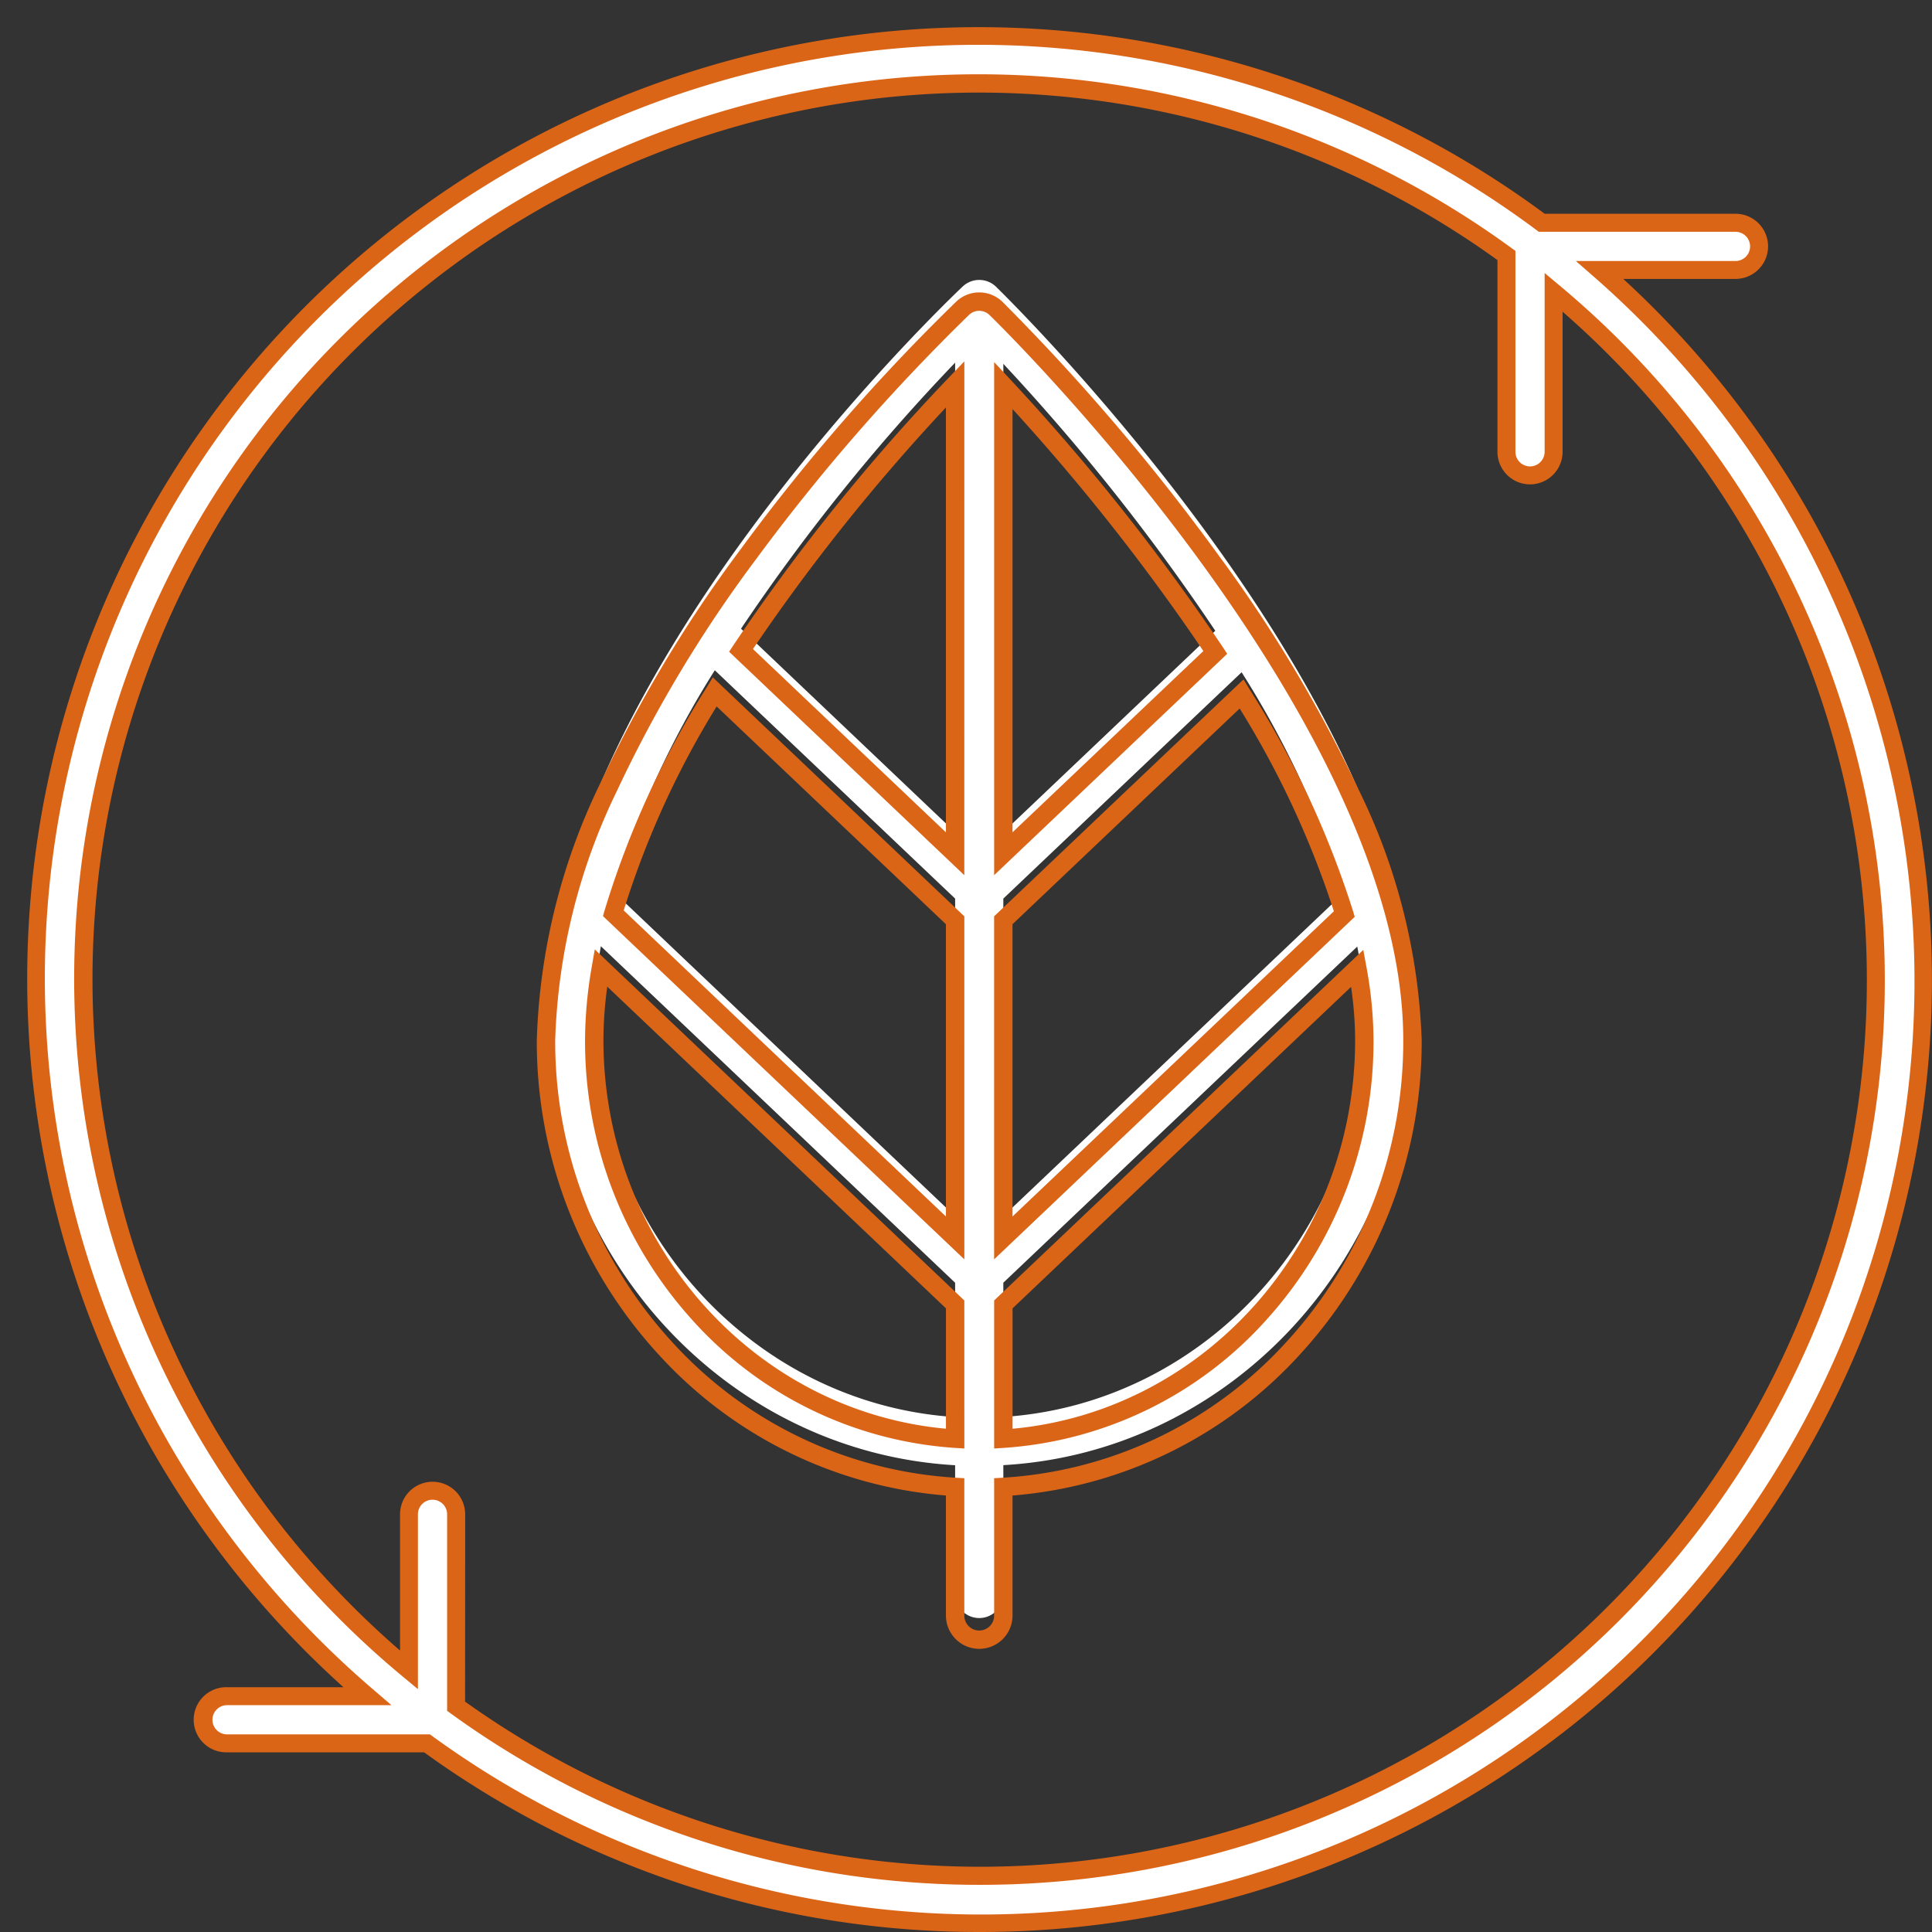
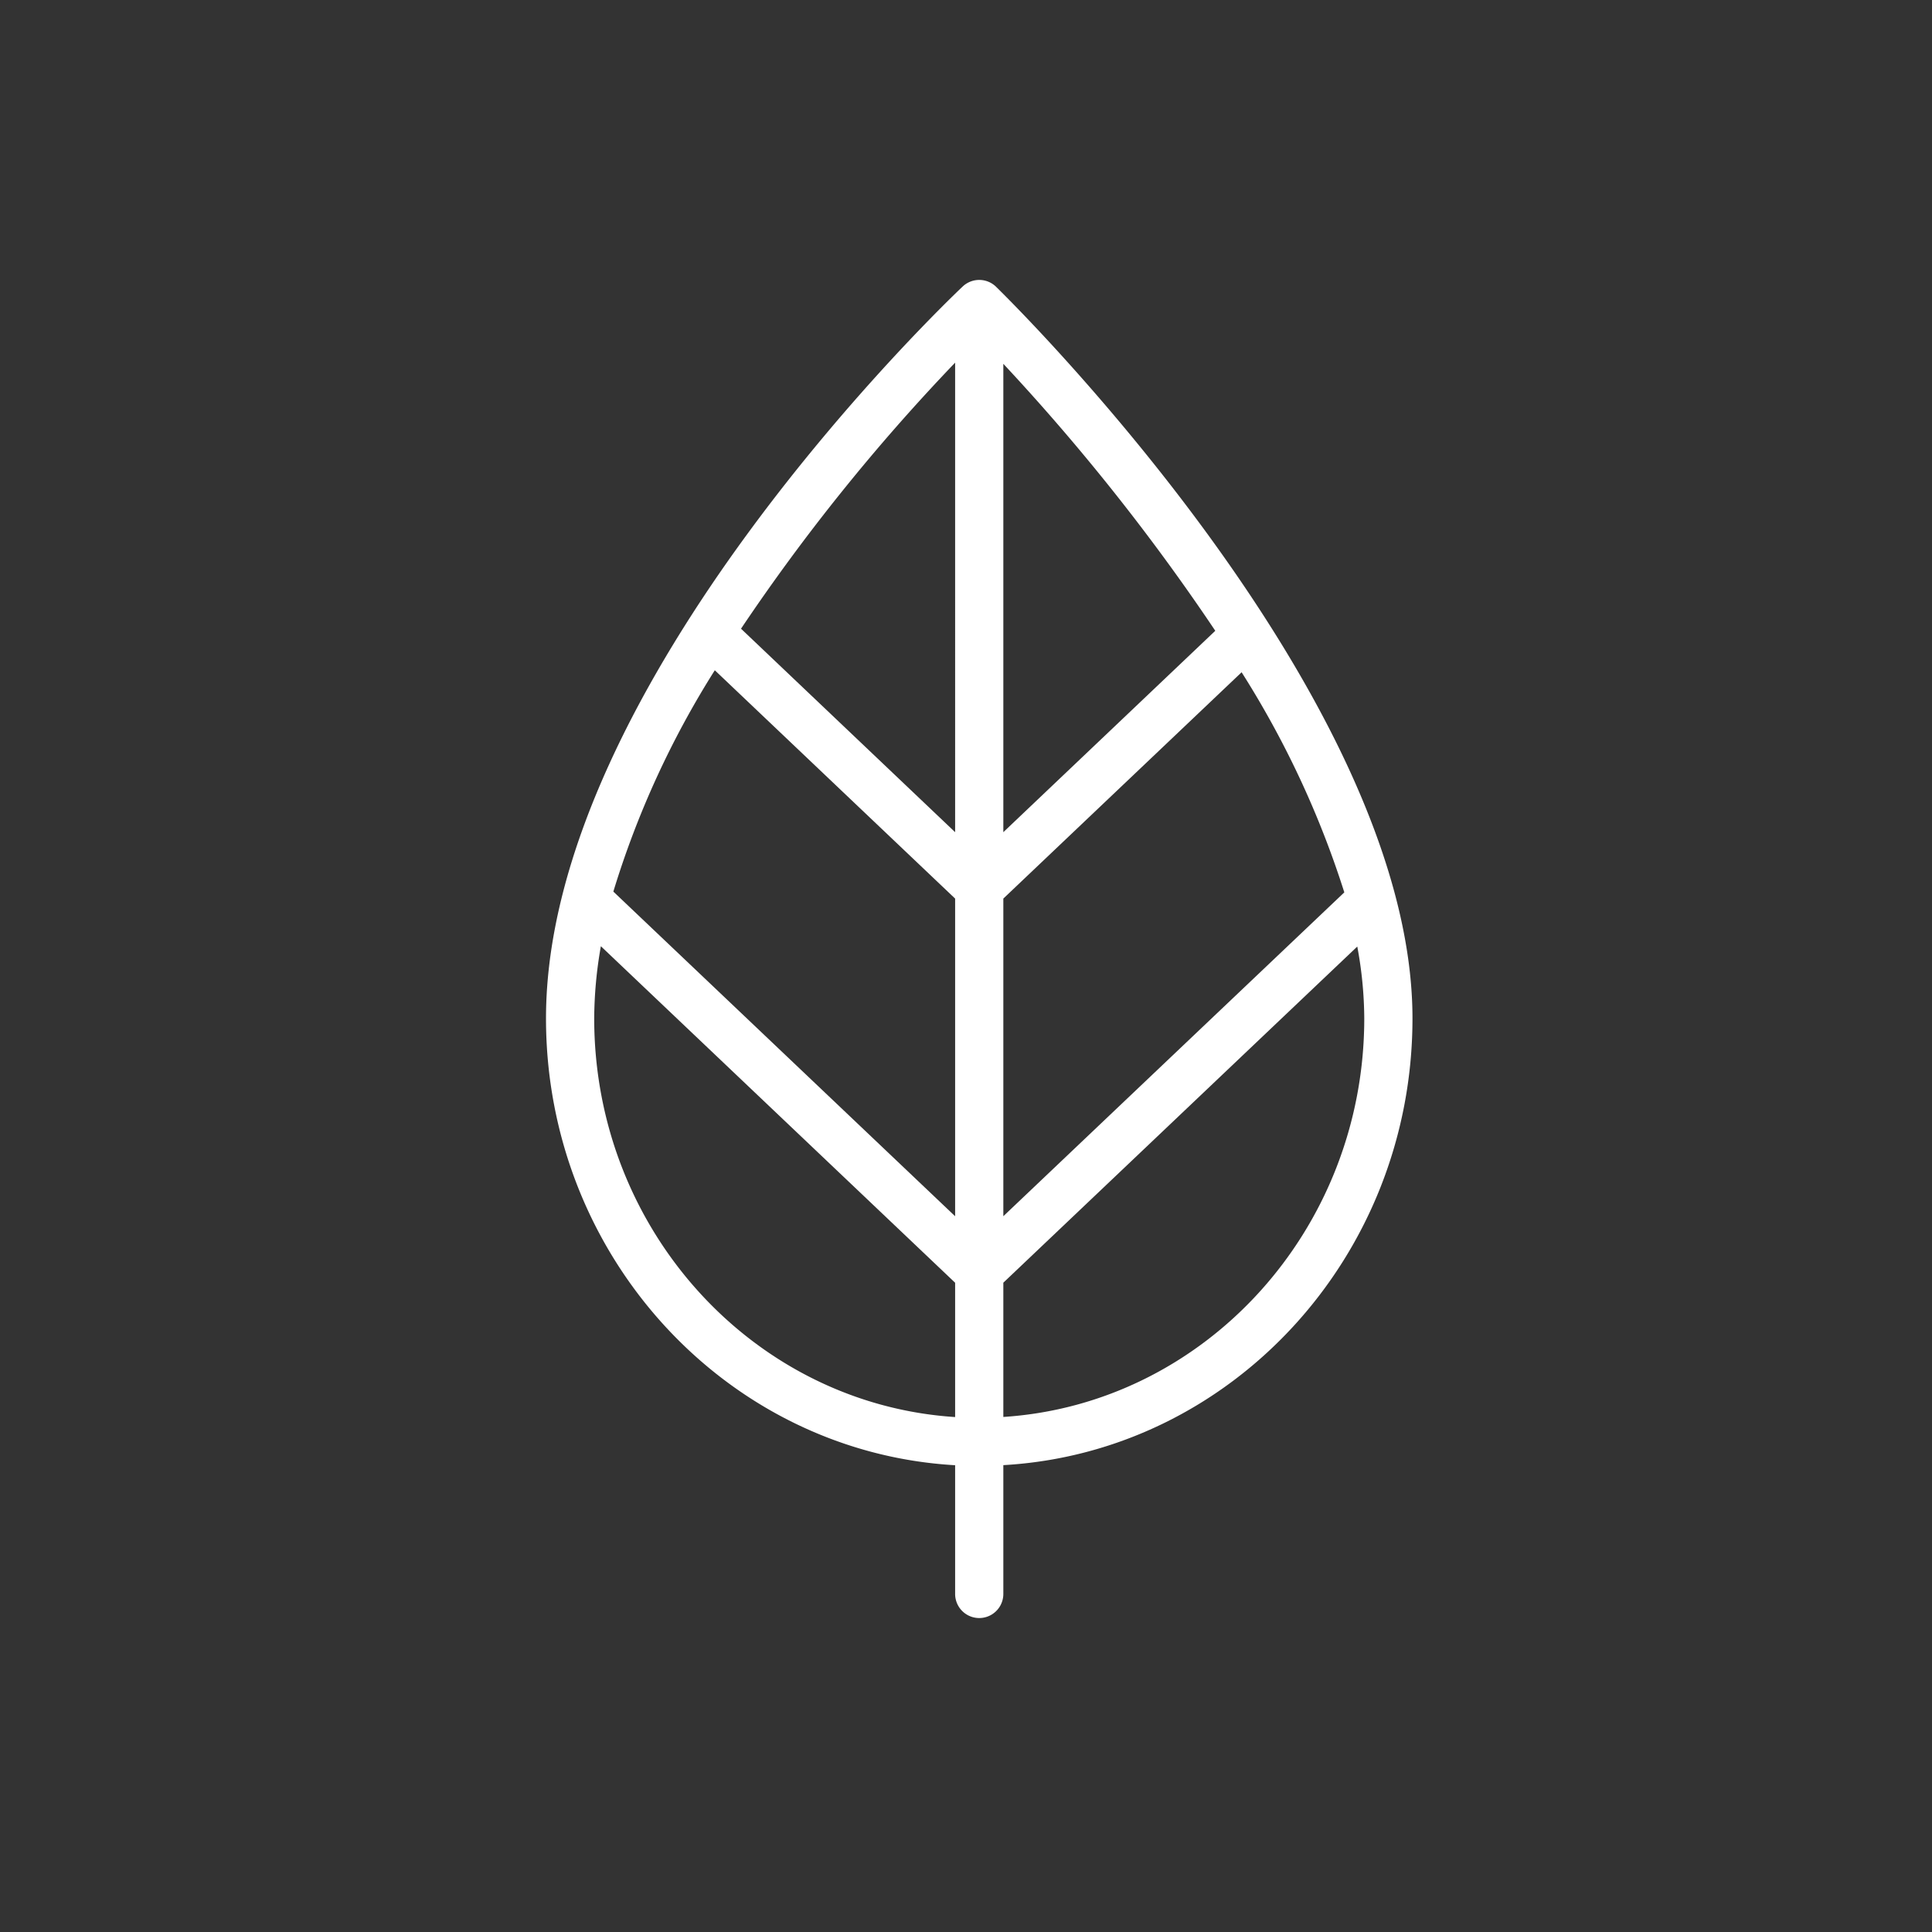
<svg xmlns="http://www.w3.org/2000/svg" width="105" height="105" viewBox="0 0 105 105">
  <rect x="0" y="0" width="105" height="105" fill="#333333" stroke="none" />
  <g id="Group_2136" data-name="Group 2136" transform="translate(-2276 -7599)">
    <path id="Path_3826" data-name="Path 3826" d="M46.487,11.359a1.311,1.311,0,0,0-1.816-.014c-.925.874-22.645,21.609-22.645,39.775,0,12.971,9.863,23.576,22.235,24.285V82.4a1.31,1.31,0,0,0,2.62,0V75.4C59.253,74.7,69.117,64.091,69.117,51.12c0-17.456-21.707-38.858-22.631-39.761M65.413,44.271l-18.532,17.6V44.609l12.95-12.3a51.2,51.2,0,0,1,5.582,11.964M31.2,32.2,44.261,44.609V61.873L25.686,44.229A49.509,49.509,0,0,1,31.2,32.2M46.881,41V15.546A115.589,115.589,0,0,1,58.4,30.055Zm-2.62-25.514V41L32.625,29.942a107.452,107.452,0,0,1,11.636-14.46M24.646,51.12a22.97,22.97,0,0,1,.362-3.922L44.261,65.487v7.3c-10.926-.707-19.615-10.14-19.615-21.665M46.881,72.785v-7.3L66.117,47.216a21.7,21.7,0,0,1,.38,3.9c0,11.525-8.689,20.958-19.616,21.665" transform="translate(2283.648 7603.227)" fill="#fff" />
-     <path id="Path_3826_-_Outline" data-name="Path 3826 - Outline" d="M45.571,84.206a1.812,1.812,0,0,1-1.81-1.81V75.872A23.661,23.661,0,0,1,28.136,68.2a25.137,25.137,0,0,1-6.61-17.079,34.223,34.223,0,0,1,3.453-13.963A72.739,72.739,0,0,1,32.6,24.452,107.343,107.343,0,0,1,44.328,10.981,1.811,1.811,0,0,1,46.835,11,116.026,116.026,0,0,1,58.553,24.738a75.929,75.929,0,0,1,7.613,12.723A33.411,33.411,0,0,1,69.617,51.12,25.136,25.136,0,0,1,63.007,68.2a23.663,23.663,0,0,1-15.626,7.673V82.4A1.812,1.812,0,0,1,45.571,84.206Zm0-72.719a.8.8,0,0,0-.554.221A108.218,108.218,0,0,0,33.4,25.043a71.745,71.745,0,0,0-7.515,12.528A33.245,33.245,0,0,0,22.526,51.12a24.14,24.14,0,0,0,6.346,16.4A22.65,22.65,0,0,0,44.29,74.905l.471.027V82.4a.81.81,0,1,0,1.62,0V74.932l.471-.027a22.652,22.652,0,0,0,15.418-7.383,24.139,24.139,0,0,0,6.346-16.4c0-17.235-21.562-38.506-22.48-39.4A.811.811,0,0,0,45.569,11.487Zm-.809,61.831-.532-.034a21.051,21.051,0,0,1-14.242-6.938,22.549,22.549,0,0,1-5.84-15.226,23.59,23.59,0,0,1,.369-4.007l.16-.92L44.761,65.272Zm-19.406-25.1a21.506,21.506,0,0,0-.209,2.9c0,10.988,8.134,20.162,18.615,21.124V65.7Zm21.026,25.1V65.272L66.443,46.218l.167.908A22.3,22.3,0,0,1,67,51.12a22.548,22.548,0,0,1-5.841,15.226,21.052,21.052,0,0,1-14.243,6.938Zm1-7.616v6.542C57.862,71.282,66,62.108,66,51.12a20.271,20.271,0,0,0-.22-2.891Zm-2.62-2.664L25.123,44.384l.082-.291a49.767,49.767,0,0,1,5.564-12.156l.322-.528,13.67,12.986ZM26.25,44.076,43.761,60.708V44.824L31.3,32.988A48.511,48.511,0,0,0,26.25,44.076Zm20.13,18.962V44.395L59.934,31.52l.323.527A51.44,51.44,0,0,1,65.892,44.13l.086.293Zm1-18.214V60.708L64.845,44.12A50.177,50.177,0,0,0,59.725,33.1Zm-2.62-2.664L31.977,30.016l.23-.349A108.636,108.636,0,0,1,43.9,15.136l.862-.9ZM33.273,29.868l10.488,9.962V16.74A107.129,107.129,0,0,0,33.273,29.868ZM46.381,42.16V14.275l.866.93A116.907,116.907,0,0,1,58.818,29.779l.23.349Zm1-25.332v23l10.371-9.85A115.28,115.28,0,0,0,47.381,16.827Z" transform="translate(2283.648 7604.405)" fill="#db6517" />
-     <path id="Path_3827" data-name="Path 3827" d="M93.593,11.4a1.28,1.28,0,0,0-1.281-1.281H81.782A51.219,51.219,0,0,0,17.968,90.174h-7.62a1.281,1.281,0,1,0,0,2.562H21.214A51.213,51.213,0,0,0,84.938,12.678h7.374A1.281,1.281,0,0,0,93.593,11.4M99.938,51.25A48.649,48.649,0,0,1,22.795,90.72V80.292a1.281,1.281,0,1,0-2.562,0v8.456A48.661,48.661,0,0,1,79.865,11.894V22.56a1.281,1.281,0,1,0,2.563,0V13.89a48.6,48.6,0,0,1,17.51,37.36" transform="translate(2278 7601)" fill="#fff" />
-     <path id="Path_3827_-_Outline" data-name="Path 3827 - Outline" d="M51.25,103a51.453,51.453,0,0,1-30.2-9.765H10.339a1.77,1.77,0,1,1,0-3.539h6.326A52.076,52.076,0,0,1,4.412,73.234,51.714,51.714,0,0,1,81.951,9.618h10.37a1.77,1.77,0,0,1,0,3.54h-6.1A52.066,52.066,0,0,1,98.2,29.515,51.732,51.732,0,0,1,51.25,103ZM10.339,90.672a.793.793,0,1,0,0,1.587H21.365l.128.093A50.726,50.726,0,0,0,91.837,20.8a51.387,51.387,0,0,0-7.213-7.759l-.979-.856h8.675a.793.793,0,0,0,0-1.587H81.627l-.13-.1A50.732,50.732,0,0,0,10.9,82.023a51.388,51.388,0,0,0,7.374,7.79l1,.859Zm40.911,9.765A48.909,48.909,0,0,1,22.5,91.125l-.2-.146V80.3a.793.793,0,0,0-1.587,0v9.5l-.8-.663A49.492,49.492,0,0,1,6.9,72.515,49.149,49.149,0,0,1,80.16,11.49l.2.146V22.554a.793.793,0,0,0,1.587,0V12.837l.8.67a49.163,49.163,0,0,1-31.5,86.93ZM23.276,90.479A48.18,48.18,0,0,0,82.923,14.941v7.613a1.77,1.77,0,0,1-3.54,0V12.134A48.175,48.175,0,0,0,13.3,80.943a48.739,48.739,0,0,0,6.441,6.76V80.3a1.77,1.77,0,0,1,3.54,0Z" transform="translate(2278 7601)" fill="#db6517" />
-     <rect id="Rectangle_59" data-name="Rectangle 59" width="102.5" height="102.5" transform="translate(2276 7599)" fill="none" />
  </g>
</svg>